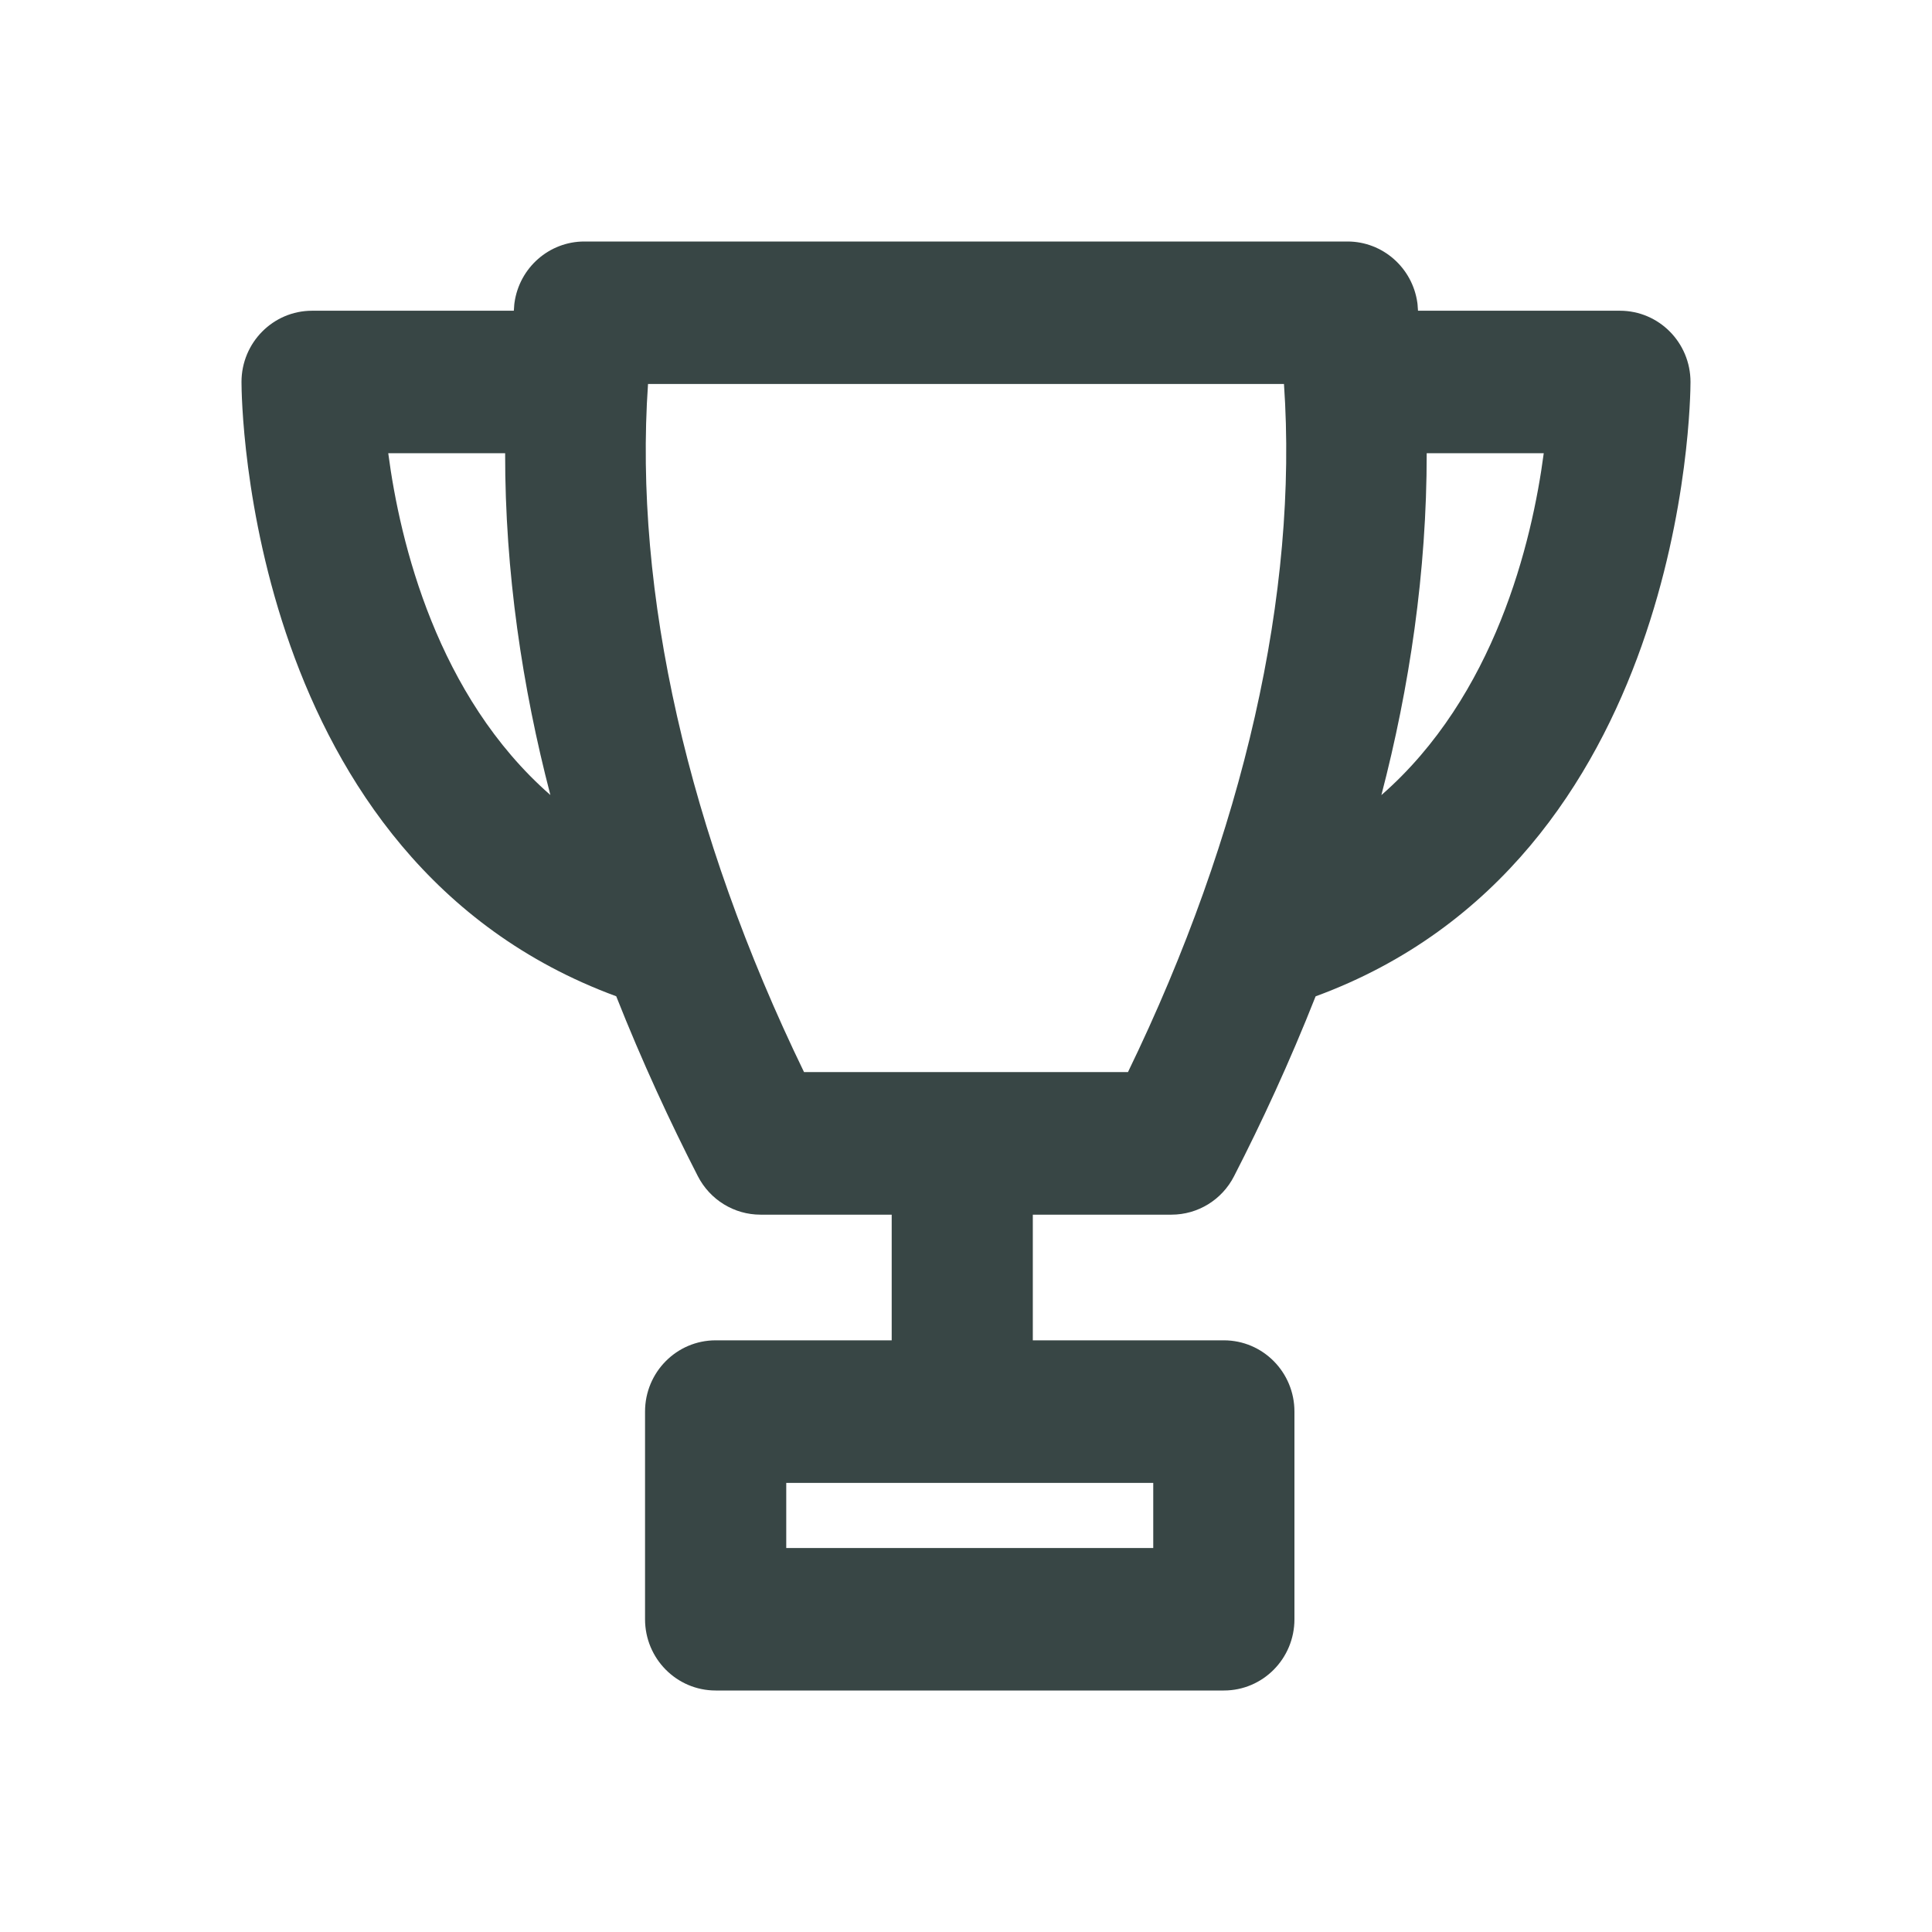
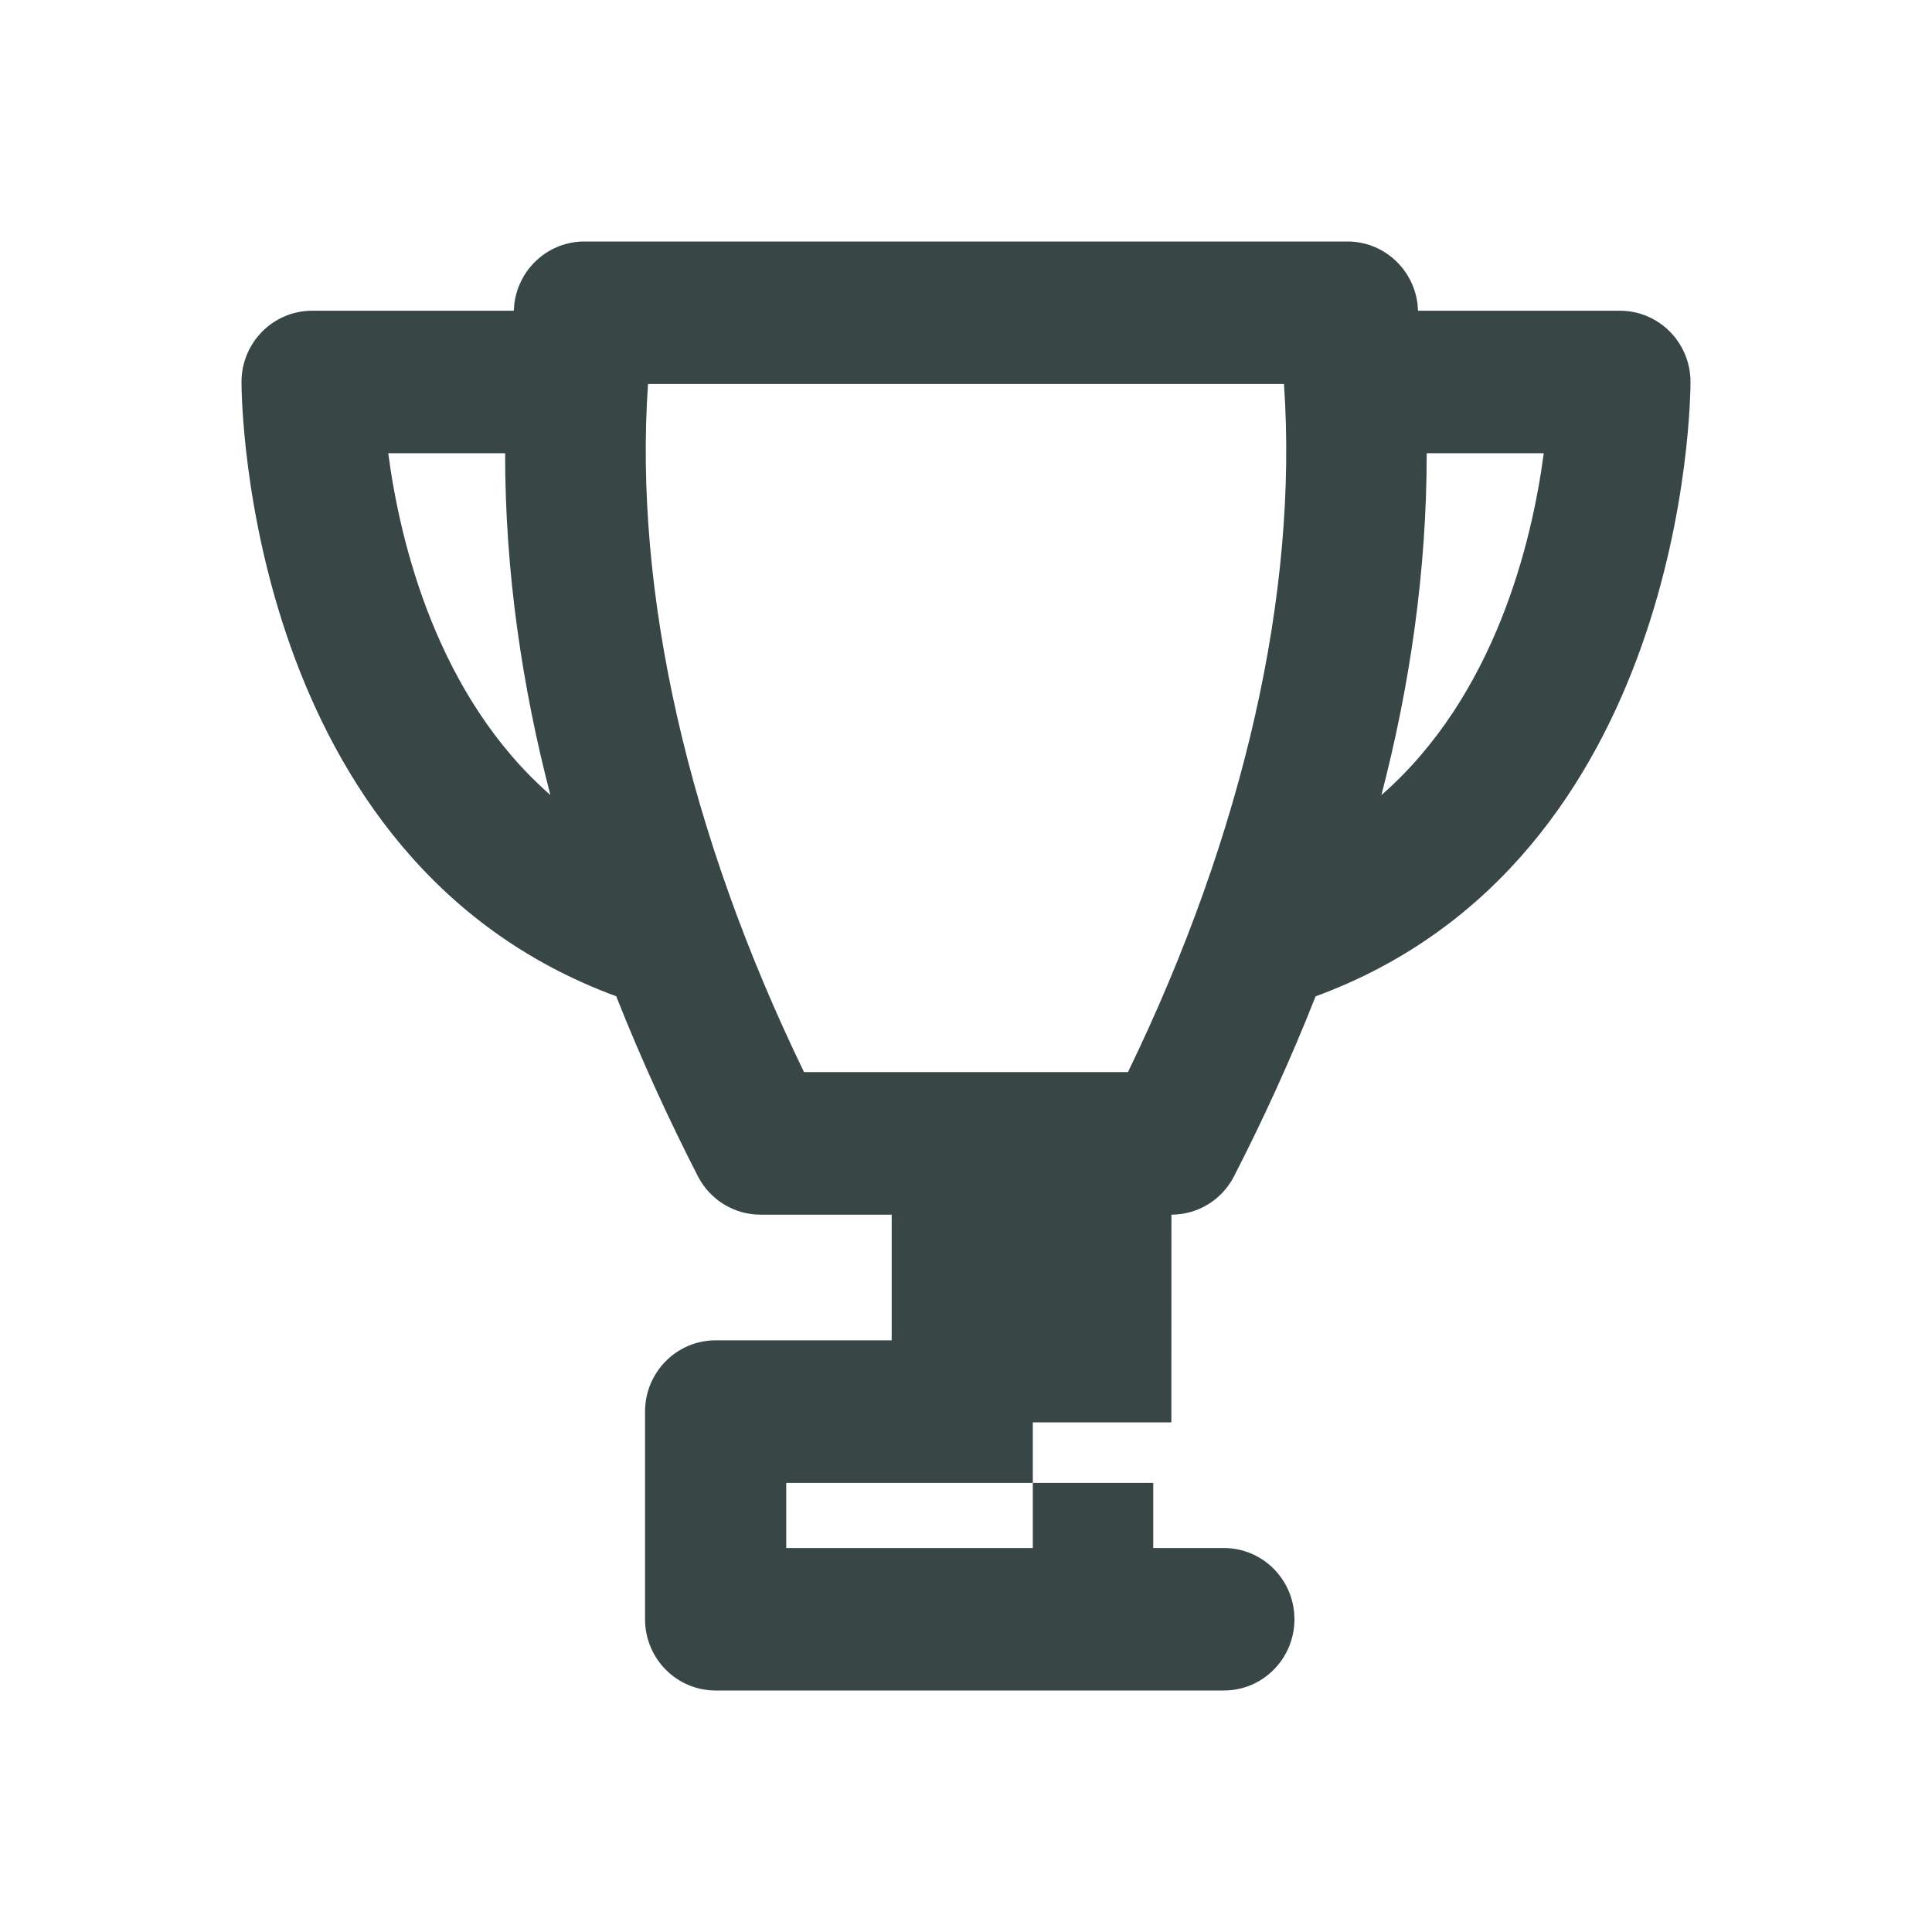
<svg xmlns="http://www.w3.org/2000/svg" id="Layer_1" version="1.1" viewBox="0 0 24 24">
  <defs>
    <style>
      .st0 {
        fill: #384645;
      }
    </style>
  </defs>
-   <path class="st0" d="M14.552,15.089c.328,0,.628-.184.778-.478.341-.664.69-1.416,1.013-2.234,4.592-1.687,4.657-7.386,4.657-7.632,0-.489-.392-.885-.877-.885h-2.508c-.004-.033-.003-.065-.008-.098-.061-.437-.432-.762-.868-.762H7.259c-.437,0-.807.325-.868.762-.005.033-.004.065-.008.098h-2.506c-.484,0-.877.396-.877.885,0,.246.064,5.943,4.655,7.631.324.819.673,1.57,1.014,2.235.151.294.451.478.778.478h1.63v1.561h-2.187c-.484,0-.877.396-.877.885v2.58c0,.489.393.885.877.885h6.313c.485,0,.877-.396.877-.885v-2.58c0-.489-.392-.885-.877-.885h-2.373v-1.561h1.721-0ZM14.326,19.23h-4.559v-.809h4.559v.809ZM17.16,9.877c.348-1.335.564-2.77.563-4.247h1.454c-.147,1.115-.609,3.018-2.017,4.247ZM4.823,5.63h1.452c-.002,1.476.214,2.911.562,4.246-1.406-1.23-1.868-3.132-2.014-4.246h0ZM8.048,4.77h7.902c.179,2.588-.497,5.577-1.938,8.548h-4.024c-1.441-2.971-2.117-5.96-1.938-8.548h0Z" />
+   <path class="st0" d="M14.552,15.089c.328,0,.628-.184.778-.478.341-.664.69-1.416,1.013-2.234,4.592-1.687,4.657-7.386,4.657-7.632,0-.489-.392-.885-.877-.885h-2.508c-.004-.033-.003-.065-.008-.098-.061-.437-.432-.762-.868-.762H7.259c-.437,0-.807.325-.868.762-.005.033-.004.065-.008.098h-2.506c-.484,0-.877.396-.877.885,0,.246.064,5.943,4.655,7.631.324.819.673,1.57,1.014,2.235.151.294.451.478.778.478h1.63v1.561h-2.187c-.484,0-.877.396-.877.885v2.58c0,.489.393.885.877.885h6.313c.485,0,.877-.396.877-.885c0-.489-.392-.885-.877-.885h-2.373v-1.561h1.721-0ZM14.326,19.23h-4.559v-.809h4.559v.809ZM17.16,9.877c.348-1.335.564-2.77.563-4.247h1.454c-.147,1.115-.609,3.018-2.017,4.247ZM4.823,5.63h1.452c-.002,1.476.214,2.911.562,4.246-1.406-1.23-1.868-3.132-2.014-4.246h0ZM8.048,4.77h7.902c.179,2.588-.497,5.577-1.938,8.548h-4.024c-1.441-2.971-2.117-5.96-1.938-8.548h0Z" />
</svg>